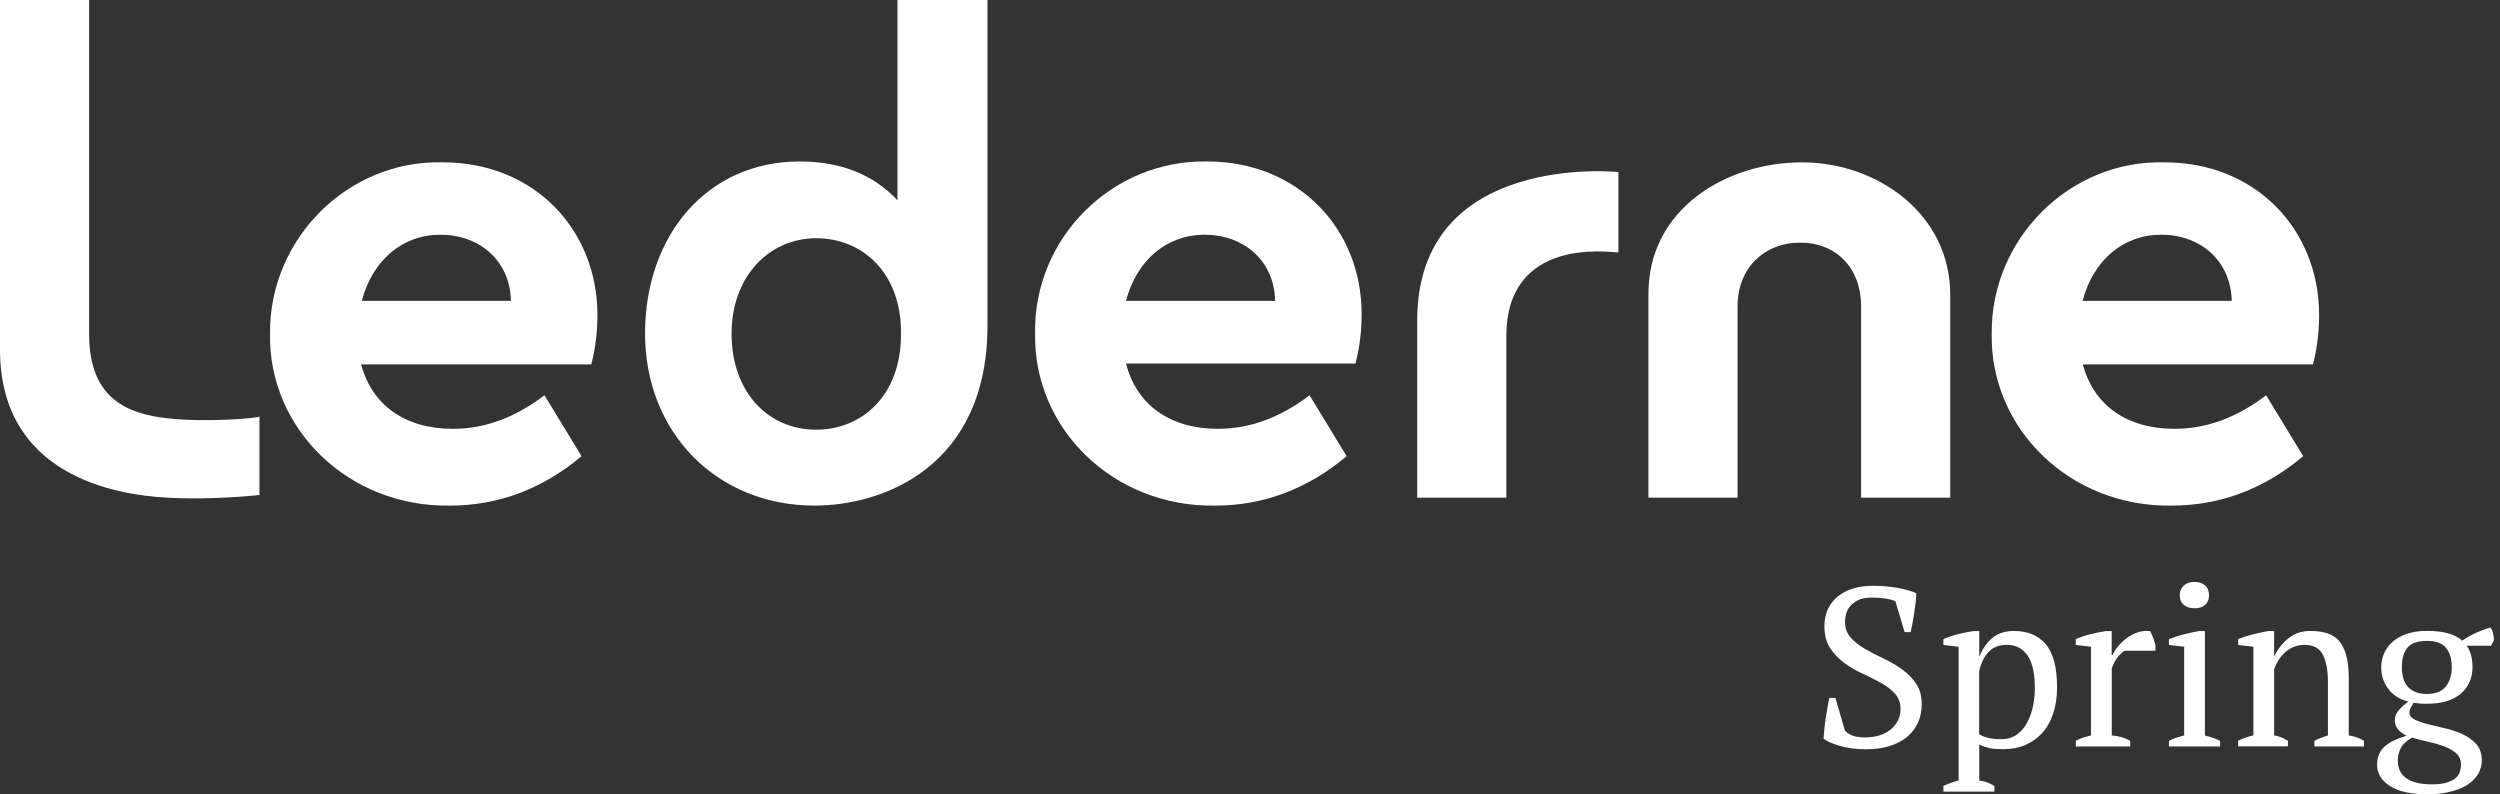
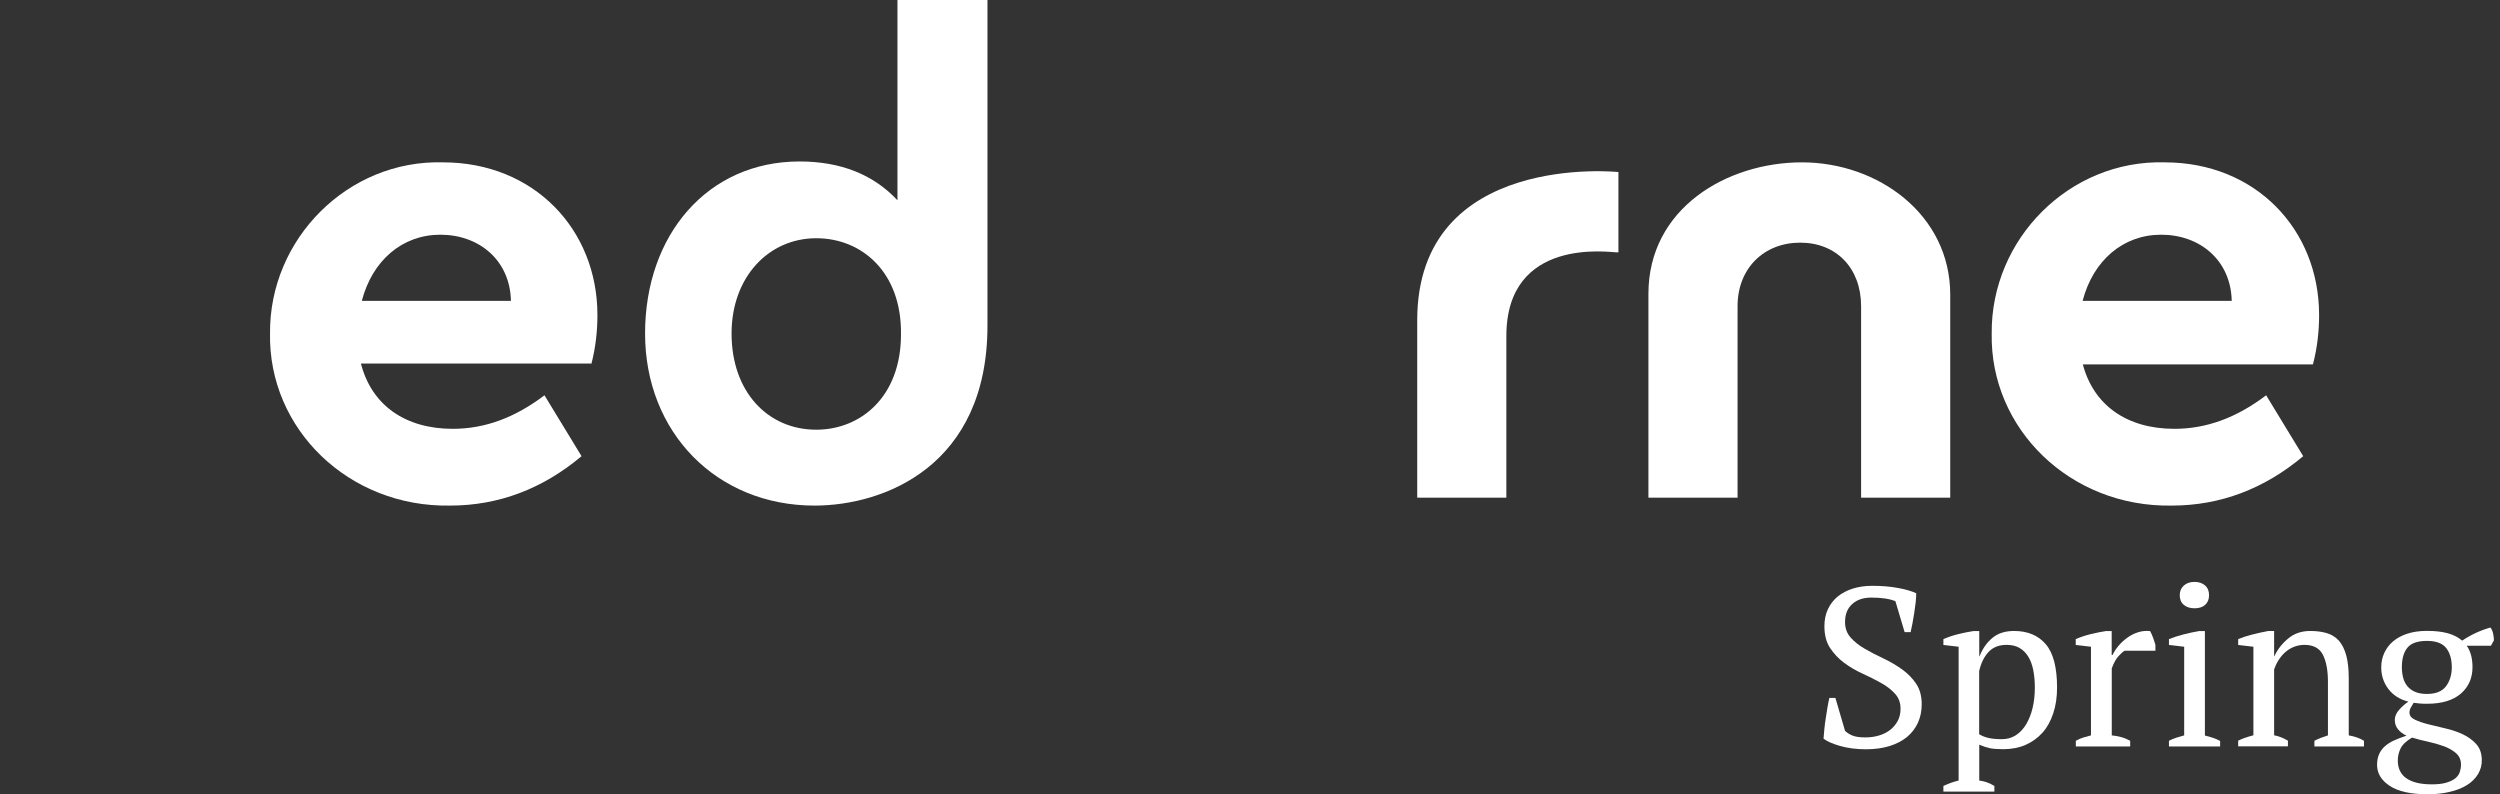
<svg xmlns="http://www.w3.org/2000/svg" width="170" height="54" viewBox="0 0 170 54" fill="none">
  <rect x="0" y="0" width="170" height="54" fill="#333333" stroke="none" />
  <g clip-path="url(#clip0_51_6)">
    <path d="M125.463 49.699C125.589 49.819 125.752 49.928 125.95 50.012C126.149 50.096 126.444 50.144 126.841 50.144C127.172 50.144 127.485 50.102 127.78 50.012C128.075 49.922 128.328 49.795 128.539 49.627C128.75 49.458 128.924 49.253 129.051 49.012C129.177 48.771 129.237 48.5 129.237 48.193C129.237 47.784 129.111 47.441 128.852 47.164C128.599 46.887 128.28 46.64 127.895 46.429C127.509 46.218 127.1 46.007 126.649 45.803C126.197 45.598 125.788 45.357 125.403 45.074C125.023 44.791 124.704 44.454 124.445 44.062C124.187 43.671 124.06 43.177 124.06 42.581C124.06 42.154 124.138 41.768 124.295 41.431C124.451 41.094 124.674 40.805 124.957 40.57C125.246 40.335 125.583 40.154 125.98 40.028C126.378 39.901 126.823 39.835 127.311 39.835C127.949 39.835 128.527 39.883 129.057 39.98C129.586 40.076 129.996 40.197 130.303 40.341C130.303 40.516 130.291 40.714 130.267 40.949C130.242 41.178 130.206 41.419 130.17 41.666C130.134 41.913 130.092 42.148 130.05 42.376C130.008 42.605 129.966 42.81 129.923 42.984H129.514L128.888 40.883C128.695 40.799 128.461 40.739 128.172 40.696C127.883 40.654 127.576 40.636 127.245 40.636C126.709 40.636 126.275 40.781 125.95 41.076C125.625 41.365 125.463 41.774 125.463 42.298C125.463 42.72 125.589 43.069 125.848 43.358C126.107 43.647 126.426 43.9 126.817 44.123C127.202 44.345 127.624 44.568 128.069 44.773C128.515 44.984 128.93 45.225 129.321 45.502C129.713 45.779 130.032 46.104 130.291 46.483C130.549 46.862 130.676 47.332 130.676 47.892C130.676 48.35 130.592 48.771 130.417 49.151C130.242 49.53 129.996 49.849 129.671 50.12C129.345 50.385 128.948 50.59 128.479 50.734C128.009 50.879 127.479 50.951 126.883 50.951C126.227 50.951 125.637 50.873 125.114 50.722C124.59 50.572 124.223 50.403 124 50.229C124.012 50.054 124.03 49.843 124.054 49.602C124.078 49.355 124.108 49.103 124.15 48.844C124.187 48.585 124.229 48.332 124.271 48.085C124.313 47.838 124.355 47.627 124.397 47.459H124.807L125.463 49.699Z" fill="white" />
    <path d="M135.624 53.829H132.151V53.444C132.506 53.281 132.849 53.155 133.186 53.077V43.978L132.151 43.857V43.46C132.482 43.316 132.825 43.201 133.174 43.117C133.523 43.032 133.866 42.96 134.197 42.912H134.589V44.628H134.607C134.817 44.104 135.106 43.689 135.486 43.376C135.859 43.063 136.352 42.906 136.954 42.906C137.881 42.906 138.604 43.207 139.115 43.809C139.627 44.411 139.88 45.393 139.88 46.754C139.88 47.398 139.796 47.982 139.621 48.506C139.447 49.03 139.206 49.47 138.887 49.825C138.568 50.18 138.182 50.457 137.731 50.656C137.279 50.849 136.774 50.945 136.22 50.945C135.835 50.945 135.534 50.921 135.311 50.879C135.094 50.831 134.854 50.752 134.589 50.638V53.077C134.757 53.095 134.92 53.137 135.088 53.191C135.257 53.245 135.431 53.33 135.618 53.444V53.829H135.624ZM136.449 43.851C135.937 43.851 135.528 44.008 135.227 44.327C134.926 44.646 134.709 45.08 134.583 45.634V49.927C134.769 50.042 134.98 50.126 135.215 50.18C135.449 50.234 135.756 50.264 136.13 50.264C136.473 50.264 136.786 50.18 137.063 50.006C137.34 49.831 137.574 49.584 137.767 49.271C137.96 48.952 138.11 48.584 138.213 48.157C138.315 47.735 138.369 47.266 138.369 46.754C138.369 46.332 138.333 45.947 138.267 45.598C138.2 45.242 138.092 44.935 137.936 44.676C137.785 44.417 137.586 44.213 137.34 44.068C137.105 43.924 136.804 43.851 136.449 43.851Z" fill="white" />
    <path d="M144.497 44.237C144.383 44.297 144.238 44.423 144.064 44.61C143.889 44.797 143.739 45.08 143.6 45.447V50.006C143.811 50.024 144.015 50.066 144.226 50.12C144.437 50.174 144.642 50.258 144.852 50.373V50.758H141.156V50.373C141.343 50.27 141.523 50.192 141.686 50.144C141.854 50.096 142.017 50.048 142.186 50.006V43.978L141.15 43.857V43.46C141.481 43.316 141.83 43.201 142.186 43.117C142.541 43.032 142.878 42.96 143.203 42.912H143.594V44.538H143.654C143.751 44.333 143.883 44.128 144.052 43.924C144.22 43.719 144.425 43.532 144.648 43.37C144.87 43.207 145.117 43.081 145.382 42.996C145.647 42.912 145.924 42.882 146.207 42.912C146.279 43.044 146.345 43.189 146.405 43.352C146.459 43.508 146.52 43.677 146.568 43.851V44.249H144.497V44.237Z" fill="white" />
    <path d="M150.962 50.758H147.489V50.373C147.645 50.289 147.808 50.222 147.976 50.168C148.145 50.114 148.326 50.06 148.524 50.006V43.978L147.489 43.858V43.46C147.79 43.34 148.121 43.231 148.476 43.141C148.831 43.051 149.186 42.972 149.542 42.912H149.933V50.018C150.144 50.066 150.33 50.12 150.499 50.18C150.667 50.234 150.824 50.307 150.968 50.385V50.758H150.962ZM148.223 40.479C148.223 40.202 148.314 39.986 148.5 39.817C148.681 39.654 148.928 39.57 149.229 39.57C149.53 39.57 149.77 39.654 149.951 39.817C150.132 39.98 150.216 40.202 150.216 40.479C150.216 40.756 150.125 40.973 149.951 41.13C149.776 41.286 149.536 41.364 149.229 41.364C148.928 41.364 148.681 41.286 148.5 41.13C148.314 40.973 148.223 40.756 148.223 40.479Z" fill="white" />
    <path d="M160.744 50.758H157.379V50.373C157.662 50.228 157.969 50.108 158.3 50.006V46.368C158.3 45.592 158.186 44.977 157.957 44.526C157.728 44.074 157.307 43.851 156.705 43.851C156.446 43.851 156.199 43.9 155.977 43.99C155.754 44.08 155.555 44.207 155.381 44.363C155.206 44.52 155.062 44.7 154.935 44.899C154.809 45.098 154.713 45.309 154.64 45.519V49.999C154.965 50.06 155.278 50.186 155.579 50.367V50.752H152.196V50.367C152.455 50.234 152.798 50.114 153.232 49.999V43.978L152.196 43.857V43.46C152.467 43.346 152.78 43.243 153.135 43.153C153.491 43.063 153.858 42.978 154.249 42.906H154.64V44.622H154.658C154.875 44.153 155.194 43.749 155.603 43.412C156.013 43.075 156.512 42.906 157.096 42.906C157.512 42.906 157.885 42.954 158.216 43.05C158.547 43.147 158.818 43.322 159.041 43.562C159.257 43.809 159.426 44.141 159.54 44.55C159.655 44.965 159.715 45.489 159.715 46.122V50.006C160.13 50.078 160.473 50.198 160.75 50.373V50.758H160.744Z" fill="white" />
    <path d="M165.03 42.9C165.596 42.9 166.066 42.954 166.457 43.063C166.848 43.171 167.167 43.34 167.426 43.563C168.04 43.153 168.684 42.858 169.352 42.671C169.437 42.786 169.497 42.924 169.533 43.087C169.569 43.249 169.587 43.406 169.587 43.544L169.382 43.912H167.739C167.998 44.279 168.13 44.767 168.13 45.369C168.13 46.104 167.866 46.706 167.342 47.164C166.812 47.621 166.048 47.856 165.036 47.856C164.838 47.856 164.675 47.85 164.549 47.838C164.422 47.826 164.284 47.814 164.127 47.79C164.073 47.88 164.013 47.983 163.947 48.097C163.88 48.211 163.844 48.326 163.844 48.452C163.844 48.657 163.965 48.819 164.206 48.934C164.446 49.048 164.747 49.157 165.108 49.247C165.47 49.337 165.861 49.434 166.282 49.53C166.704 49.626 167.101 49.759 167.462 49.928C167.823 50.096 168.13 50.319 168.377 50.59C168.624 50.861 168.75 51.21 168.762 51.644C168.774 52.011 168.684 52.342 168.504 52.643C168.323 52.938 168.07 53.191 167.745 53.39C167.42 53.589 167.035 53.745 166.577 53.848C166.126 53.956 165.626 54.01 165.084 54.01C163.947 54.01 163.092 53.824 162.508 53.444C161.93 53.065 161.641 52.589 161.641 52.017C161.641 51.74 161.683 51.499 161.774 51.294C161.864 51.09 161.99 50.909 162.159 50.758C162.327 50.608 162.532 50.469 162.785 50.355C163.038 50.241 163.321 50.126 163.646 50.024C163.417 49.922 163.224 49.783 163.074 49.602C162.923 49.422 162.845 49.205 162.845 48.952C162.845 48.717 162.947 48.482 163.152 48.254C163.357 48.025 163.561 47.844 163.772 47.712C163.176 47.561 162.719 47.266 162.4 46.838C162.081 46.411 161.924 45.923 161.924 45.381C161.924 45.032 161.99 44.707 162.129 44.406C162.267 44.105 162.46 43.84 162.725 43.617C162.984 43.394 163.309 43.219 163.694 43.093C164.067 42.967 164.519 42.9 165.03 42.9ZM167.348 51.999C167.348 51.674 167.233 51.409 167.011 51.216C166.788 51.023 166.505 50.861 166.174 50.74C165.843 50.62 165.482 50.518 165.096 50.433C164.711 50.349 164.35 50.259 164.019 50.156C163.622 50.391 163.363 50.638 163.236 50.903C163.11 51.162 163.05 51.433 163.05 51.71C163.05 52.252 163.248 52.661 163.646 52.932C164.043 53.203 164.615 53.336 165.367 53.336C165.753 53.336 166.072 53.3 166.33 53.227C166.583 53.155 166.788 53.059 166.938 52.944C167.089 52.83 167.197 52.685 167.258 52.523C167.312 52.36 167.348 52.186 167.348 51.999ZM163.327 45.375C163.327 45.622 163.357 45.851 163.411 46.074C163.465 46.296 163.561 46.483 163.694 46.652C163.826 46.814 164.001 46.947 164.218 47.043C164.434 47.139 164.705 47.188 165.03 47.188C165.638 47.188 166.066 47.013 166.33 46.664C166.589 46.315 166.722 45.887 166.722 45.375C166.722 44.821 166.595 44.388 166.337 44.062C166.078 43.737 165.644 43.581 165.03 43.581C164.392 43.581 163.953 43.737 163.7 44.05C163.447 44.358 163.327 44.803 163.327 45.375Z" fill="white" />
    <path d="M67.148 0C67.148 0 67.148 12.6 67.148 22.14C67.148 31.68 60.127 34.38 55.386 34.38C48.726 34.38 43.865 29.4 43.865 22.68C43.865 15.96 48.126 10.98 54.366 10.98C57.187 10.98 59.407 11.88 61.027 13.62V0H67.148ZM55.507 16.2C52.266 16.2 49.746 18.84 49.746 22.68C49.746 26.64 52.206 29.22 55.507 29.22C58.507 29.22 61.267 27 61.267 22.74C61.327 18.54 58.627 16.2 55.507 16.2Z" fill="white" />
-     <path d="M24.543 24.72C25.263 27.54 27.543 29.16 30.784 29.16C33.004 29.16 35.044 28.38 37.024 26.88L39.545 31.02C36.904 33.24 33.904 34.38 30.604 34.38C23.703 34.5 18.242 29.16 18.362 22.68C18.302 16.26 23.643 10.86 30.123 11.04C36.304 11.04 40.625 15.6 40.625 21.42C40.625 22.5 40.505 23.64 40.205 24.78H24.543V24.72ZM34.744 20.46C34.684 17.7 32.584 15.96 29.944 15.96C27.363 15.96 25.323 17.7 24.603 20.46H34.744Z" fill="white" />
-     <path d="M76.569 24.72C77.289 27.54 79.569 29.16 82.81 29.16C85.03 29.16 87.07 28.38 89.05 26.88L91.571 31.02C88.93 33.24 85.93 34.38 82.63 34.38C75.729 34.5 70.268 29.16 70.388 22.68C70.268 16.2 75.609 10.86 82.09 10.98C88.27 10.98 92.591 15.54 92.591 21.36C92.591 22.44 92.471 23.58 92.171 24.72H76.569ZM86.71 20.46C86.65 17.7 84.55 15.96 81.91 15.96C79.329 15.96 77.289 17.7 76.569 20.46H86.71Z" fill="white" />
+     <path d="M24.543 24.72C25.263 27.54 27.543 29.16 30.784 29.16C33.004 29.16 35.044 28.38 37.024 26.88L39.545 31.02C36.904 33.24 33.904 34.38 30.604 34.38C23.703 34.5 18.242 29.16 18.362 22.68C18.302 16.26 23.643 10.86 30.123 11.04C36.304 11.04 40.625 15.6 40.625 21.42C40.625 22.5 40.505 23.64 40.205 24.78V24.72ZM34.744 20.46C34.684 17.7 32.584 15.96 29.944 15.96C27.363 15.96 25.323 17.7 24.603 20.46H34.744Z" fill="white" />
    <path d="M141.617 24.72C142.337 27.54 144.617 29.16 147.857 29.16C150.078 29.16 152.118 28.38 154.098 26.88L156.618 31.02C153.978 33.24 150.978 34.38 147.677 34.38C140.777 34.5 135.316 29.16 135.436 22.68C135.376 16.26 140.717 10.86 147.197 11.04C153.378 11.04 157.699 15.6 157.699 21.42C157.699 22.5 157.579 23.64 157.279 24.78H141.617V24.72ZM151.758 20.46C151.698 17.7 149.598 15.96 146.957 15.96C144.377 15.96 142.337 17.7 141.617 20.46H151.758Z" fill="white" />
    <path d="M132.616 33.84H126.555V20.82C126.555 18.24 124.875 16.5 122.414 16.5C119.954 16.5 118.154 18.24 118.154 20.82V33.84H112.093C112.093 33.84 112.093 26.76 112.093 19.98C112.093 14.16 117.434 11.04 122.534 11.04C127.695 11.04 132.616 14.58 132.616 20.04V33.84Z" fill="white" />
    <path d="M96.371 21.78C96.371 28.56 96.371 33.84 96.371 33.84H102.432V22.86C102.432 16.08 109.453 17.16 109.933 17.16C109.993 17.16 109.993 17.16 110.053 17.16V11.7C110.113 11.7 96.371 10.26 96.371 21.78Z" fill="white" />
-     <path d="M11.341 28.44C8.761 28.14 6.061 27.18 6.061 22.74V0H0C0 0 0 16.98 0 23.76C0 32.28 7.741 33.66 11.401 33.84C14.462 34.02 17.642 33.66 17.642 33.66V28.32C17.582 28.44 13.922 28.74 11.341 28.44Z" fill="white" />
  </g>
  <defs>
    <clipPath id="clip0_51_6">
      <rect width="170" height="54" fill="white" />
    </clipPath>
  </defs>
</svg>